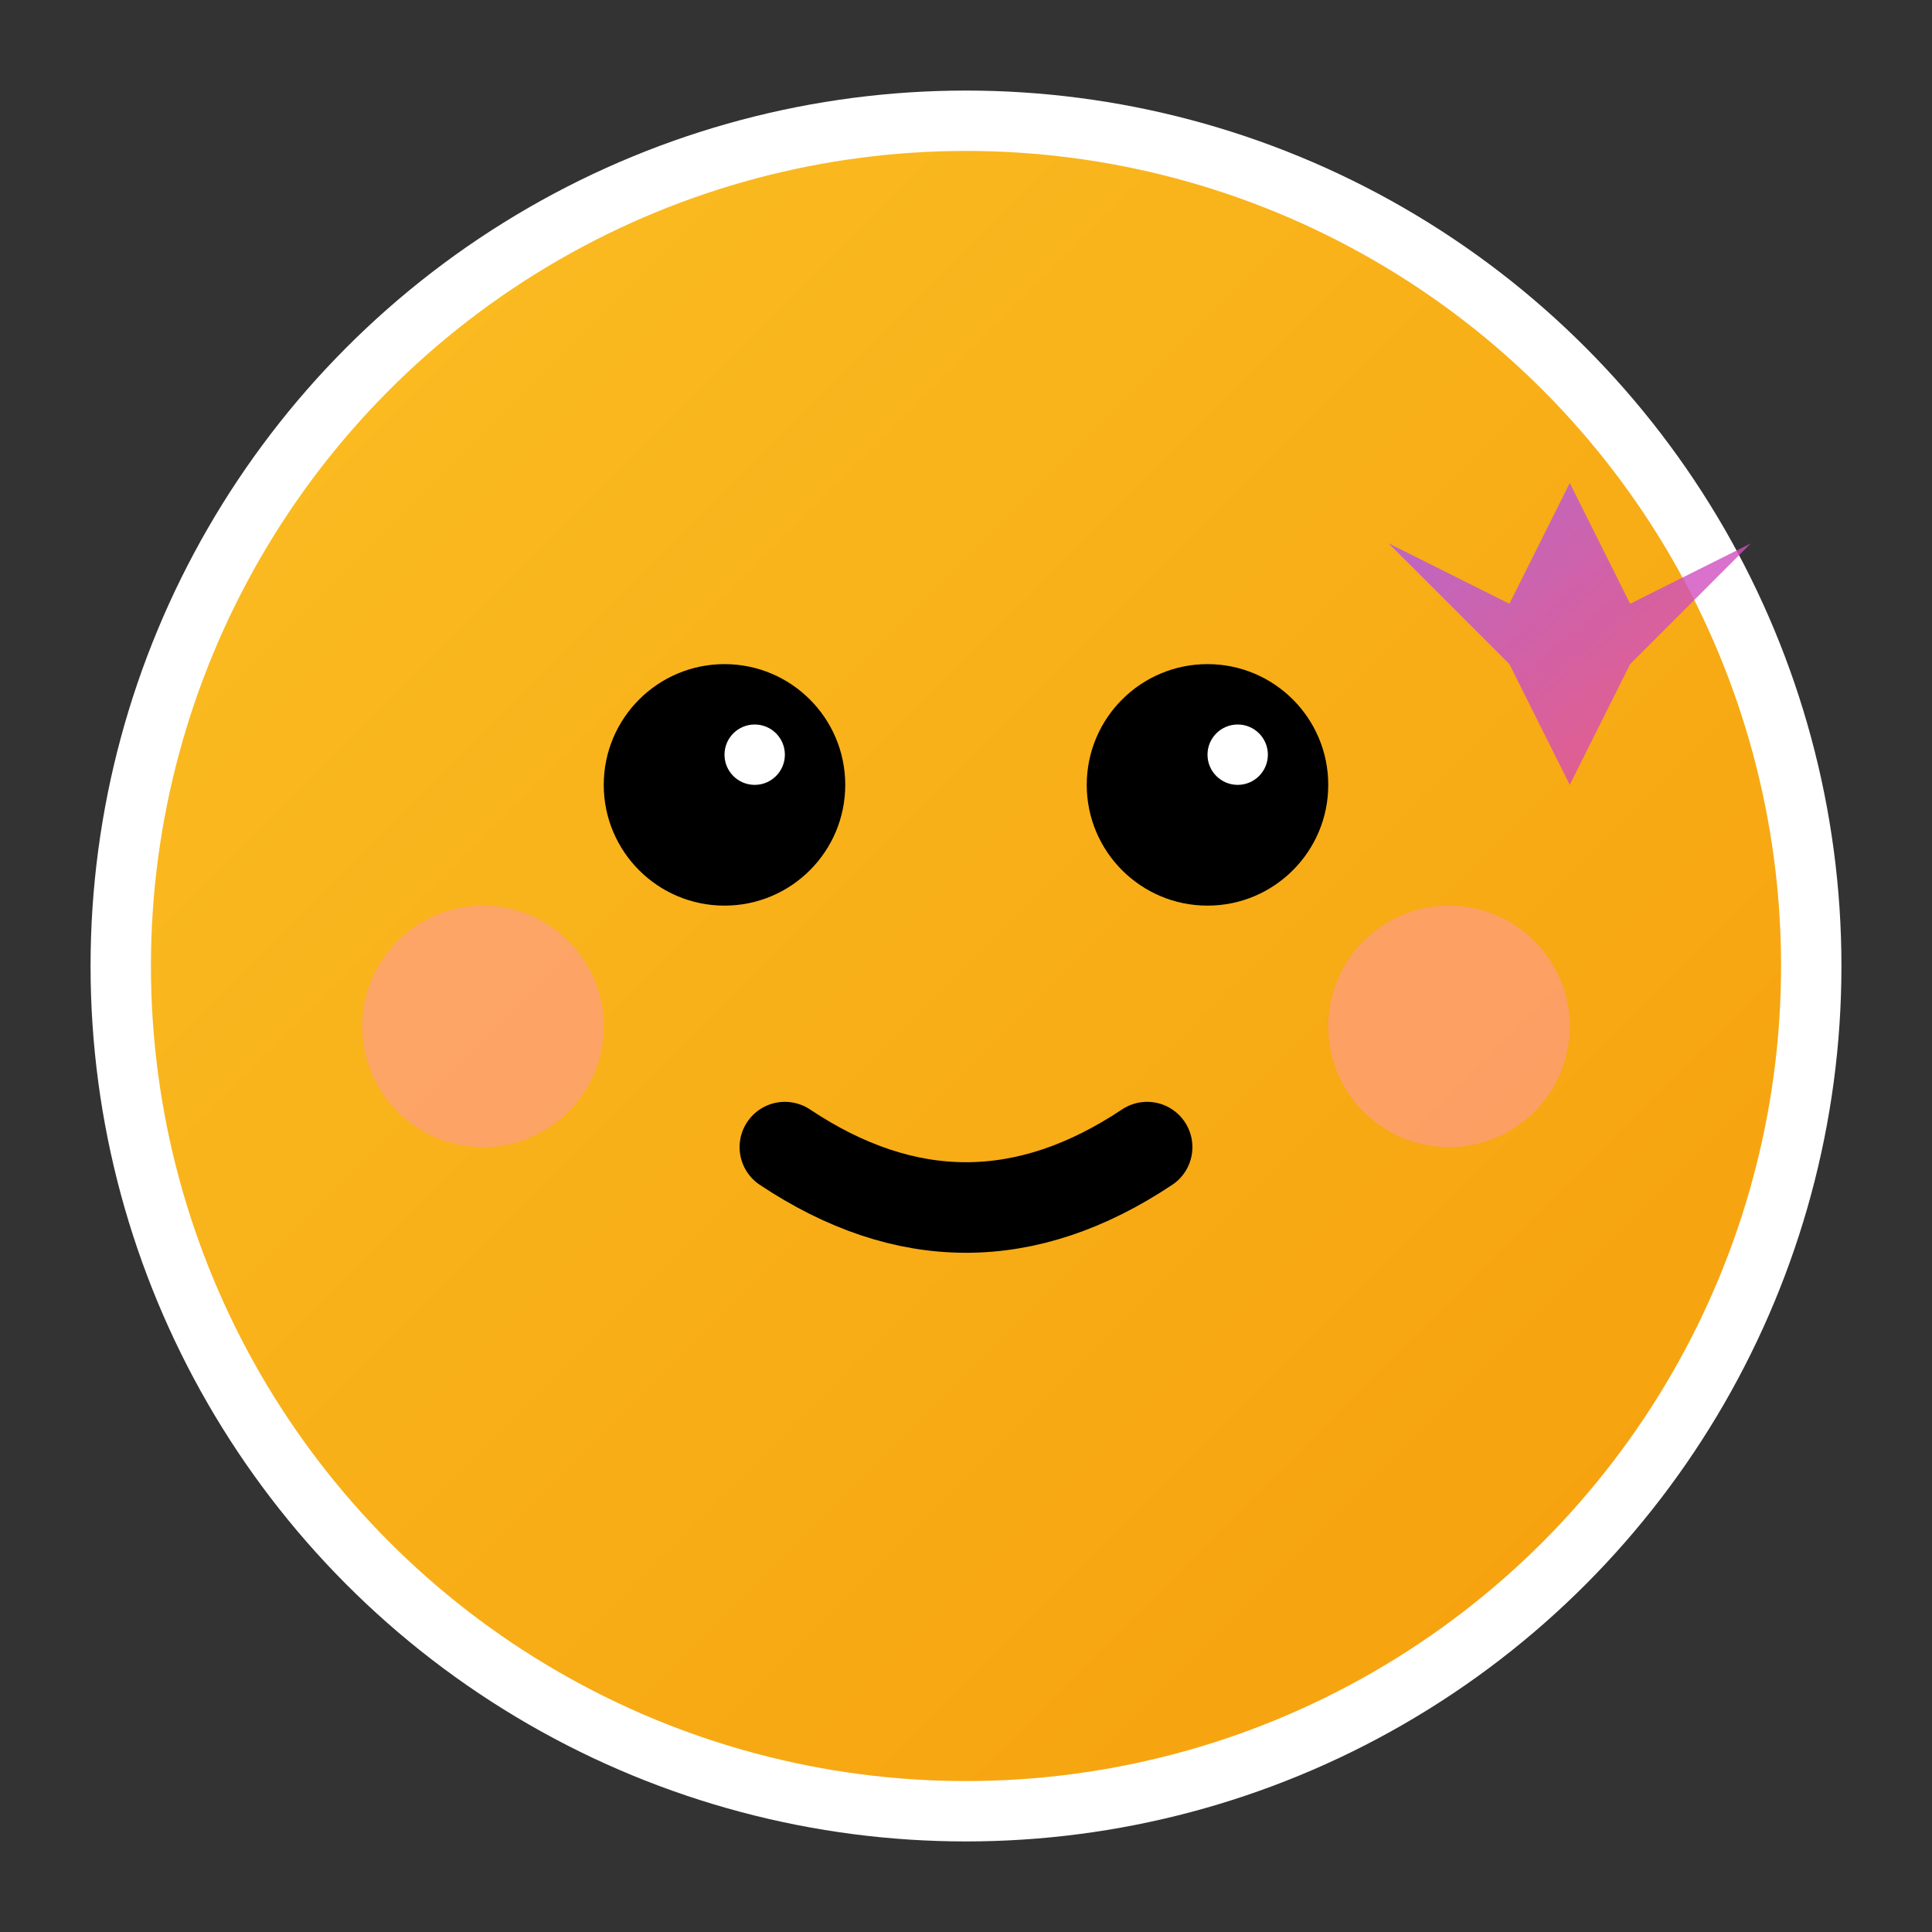
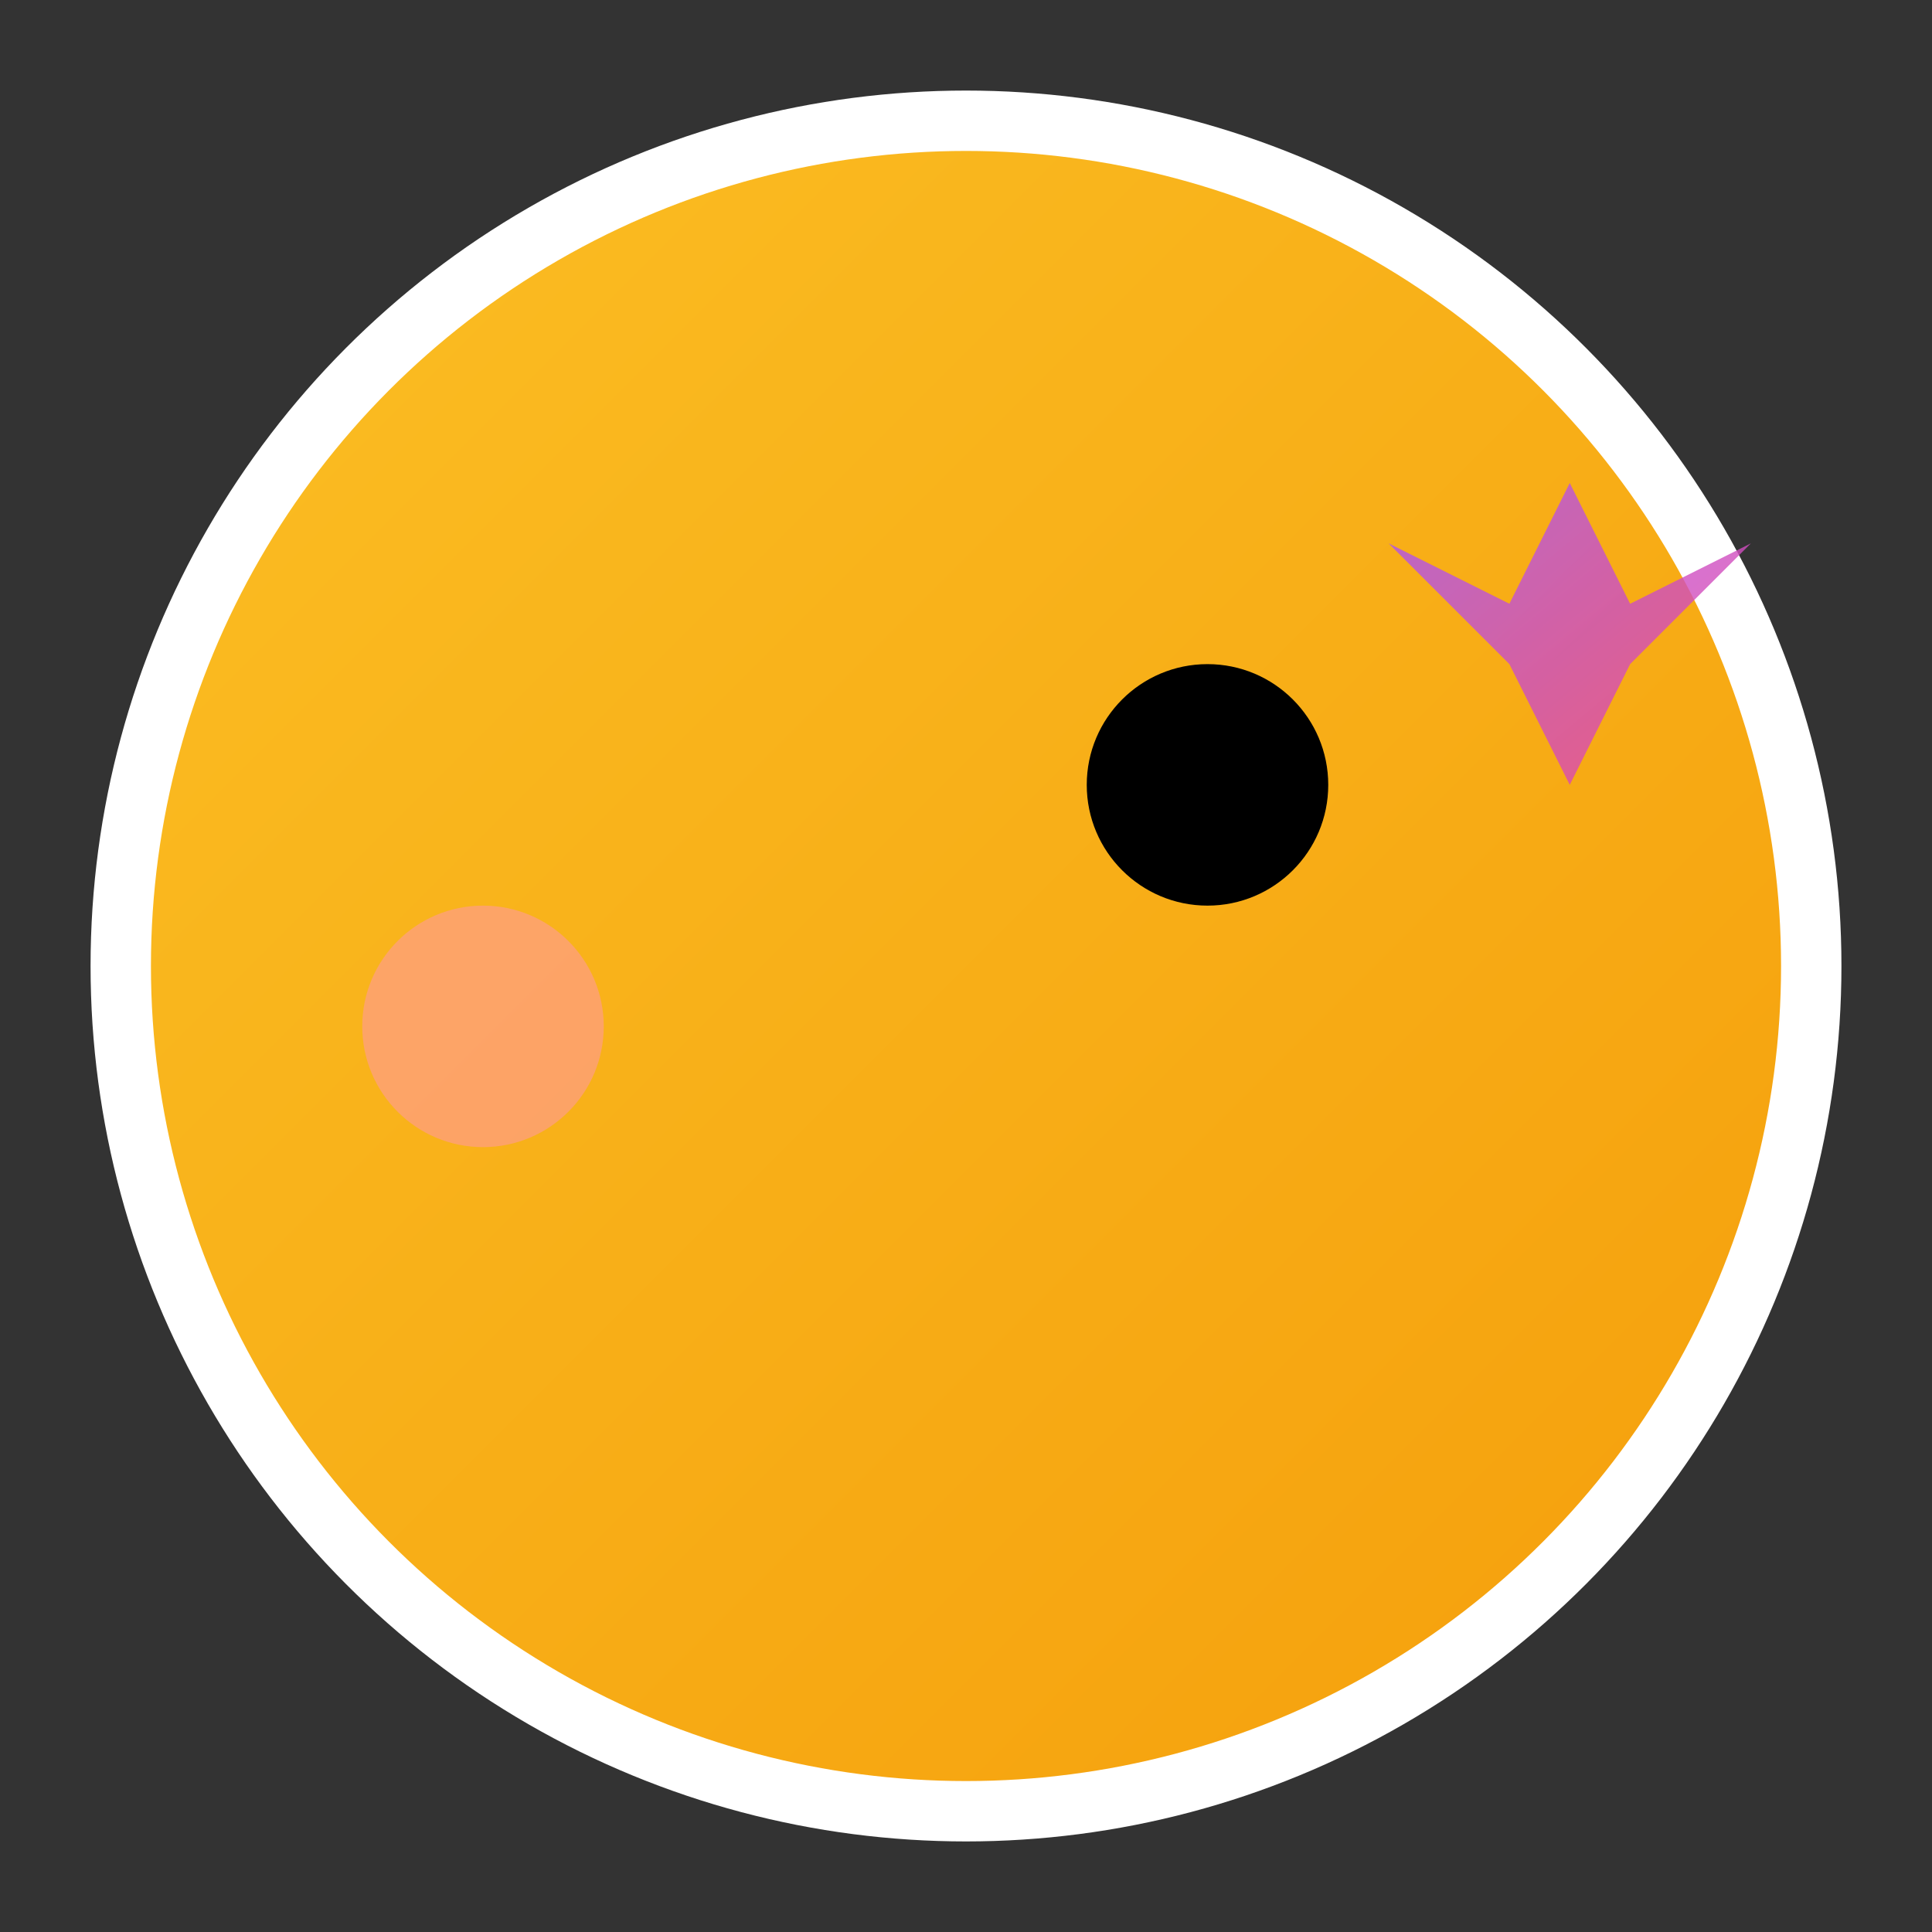
<svg xmlns="http://www.w3.org/2000/svg" width="32" height="32" viewBox="0 0 32 32">
  <rect x="0" y="0" width="32" height="32" fill="#333333" stroke="none" />
  <defs>
    <linearGradient id="faceGradient" x1="0%" y1="0%" x2="100%" y2="100%">
      <stop offset="0%" style="stop-color:#fbbf24;stop-opacity:1" />
      <stop offset="100%" style="stop-color:#f59e0b;stop-opacity:1" />
    </linearGradient>
    <linearGradient id="sparkleGradient" x1="0%" y1="0%" x2="100%" y2="100%">
      <stop offset="0%" style="stop-color:#a855f7;stop-opacity:1" />
      <stop offset="100%" style="stop-color:#ec4899;stop-opacity:1" />
    </linearGradient>
  </defs>
  <circle cx="16" cy="16" r="14" fill="url(#faceGradient)" stroke="#fff" stroke-width="1" />
-   <circle cx="12" cy="13" r="2" fill="#000" />
  <circle cx="20" cy="13" r="2" fill="#000" />
-   <circle cx="12.5" cy="12.5" r="0.5" fill="#fff" />
-   <circle cx="20.5" cy="12.5" r="0.5" fill="#fff" />
  <circle cx="8" cy="17" r="2" fill="#ff9999" opacity="0.6" />
-   <circle cx="24" cy="17" r="2" fill="#ff9999" opacity="0.6" />
-   <path d="M 13 19 Q 16 21 19 19" stroke="#000" stroke-width="1.5" fill="none" stroke-linecap="round" />
  <path d="M 26 8 L 27 10 L 29 9 L 27 11 L 26 13 L 25 11 L 23 9 L 25 10 Z" fill="url(#sparkleGradient)" opacity="0.8">
    <animateTransform attributeName="transform" type="rotate" values="0 26 10.5;360 26 10.5" dur="3s" repeatCount="indefinite" />
  </path>
</svg>